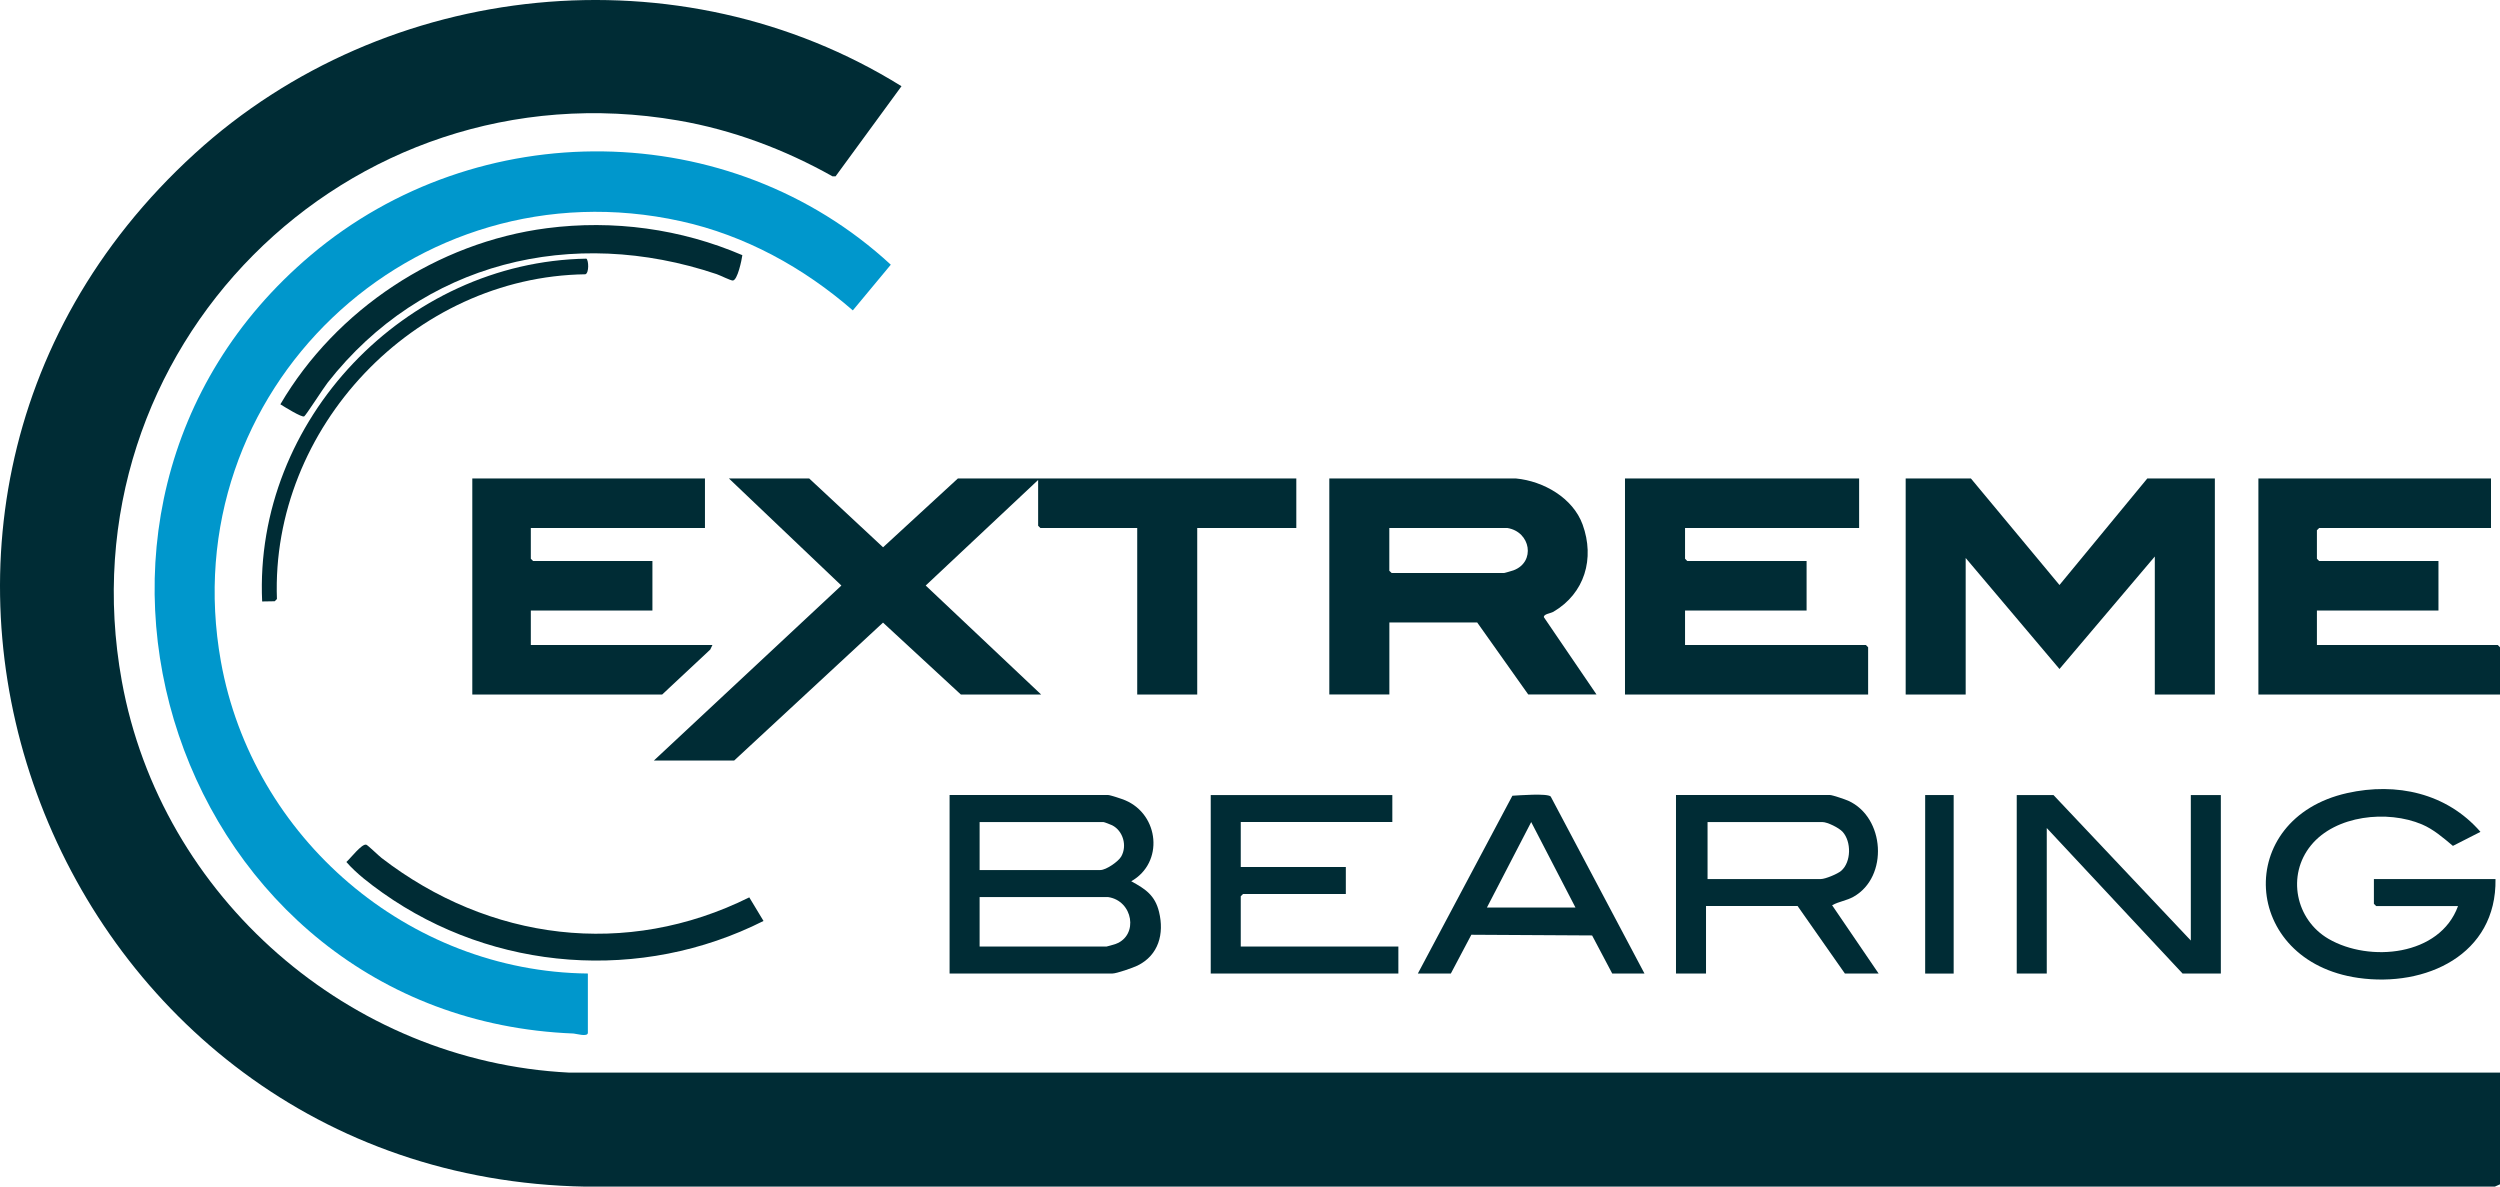
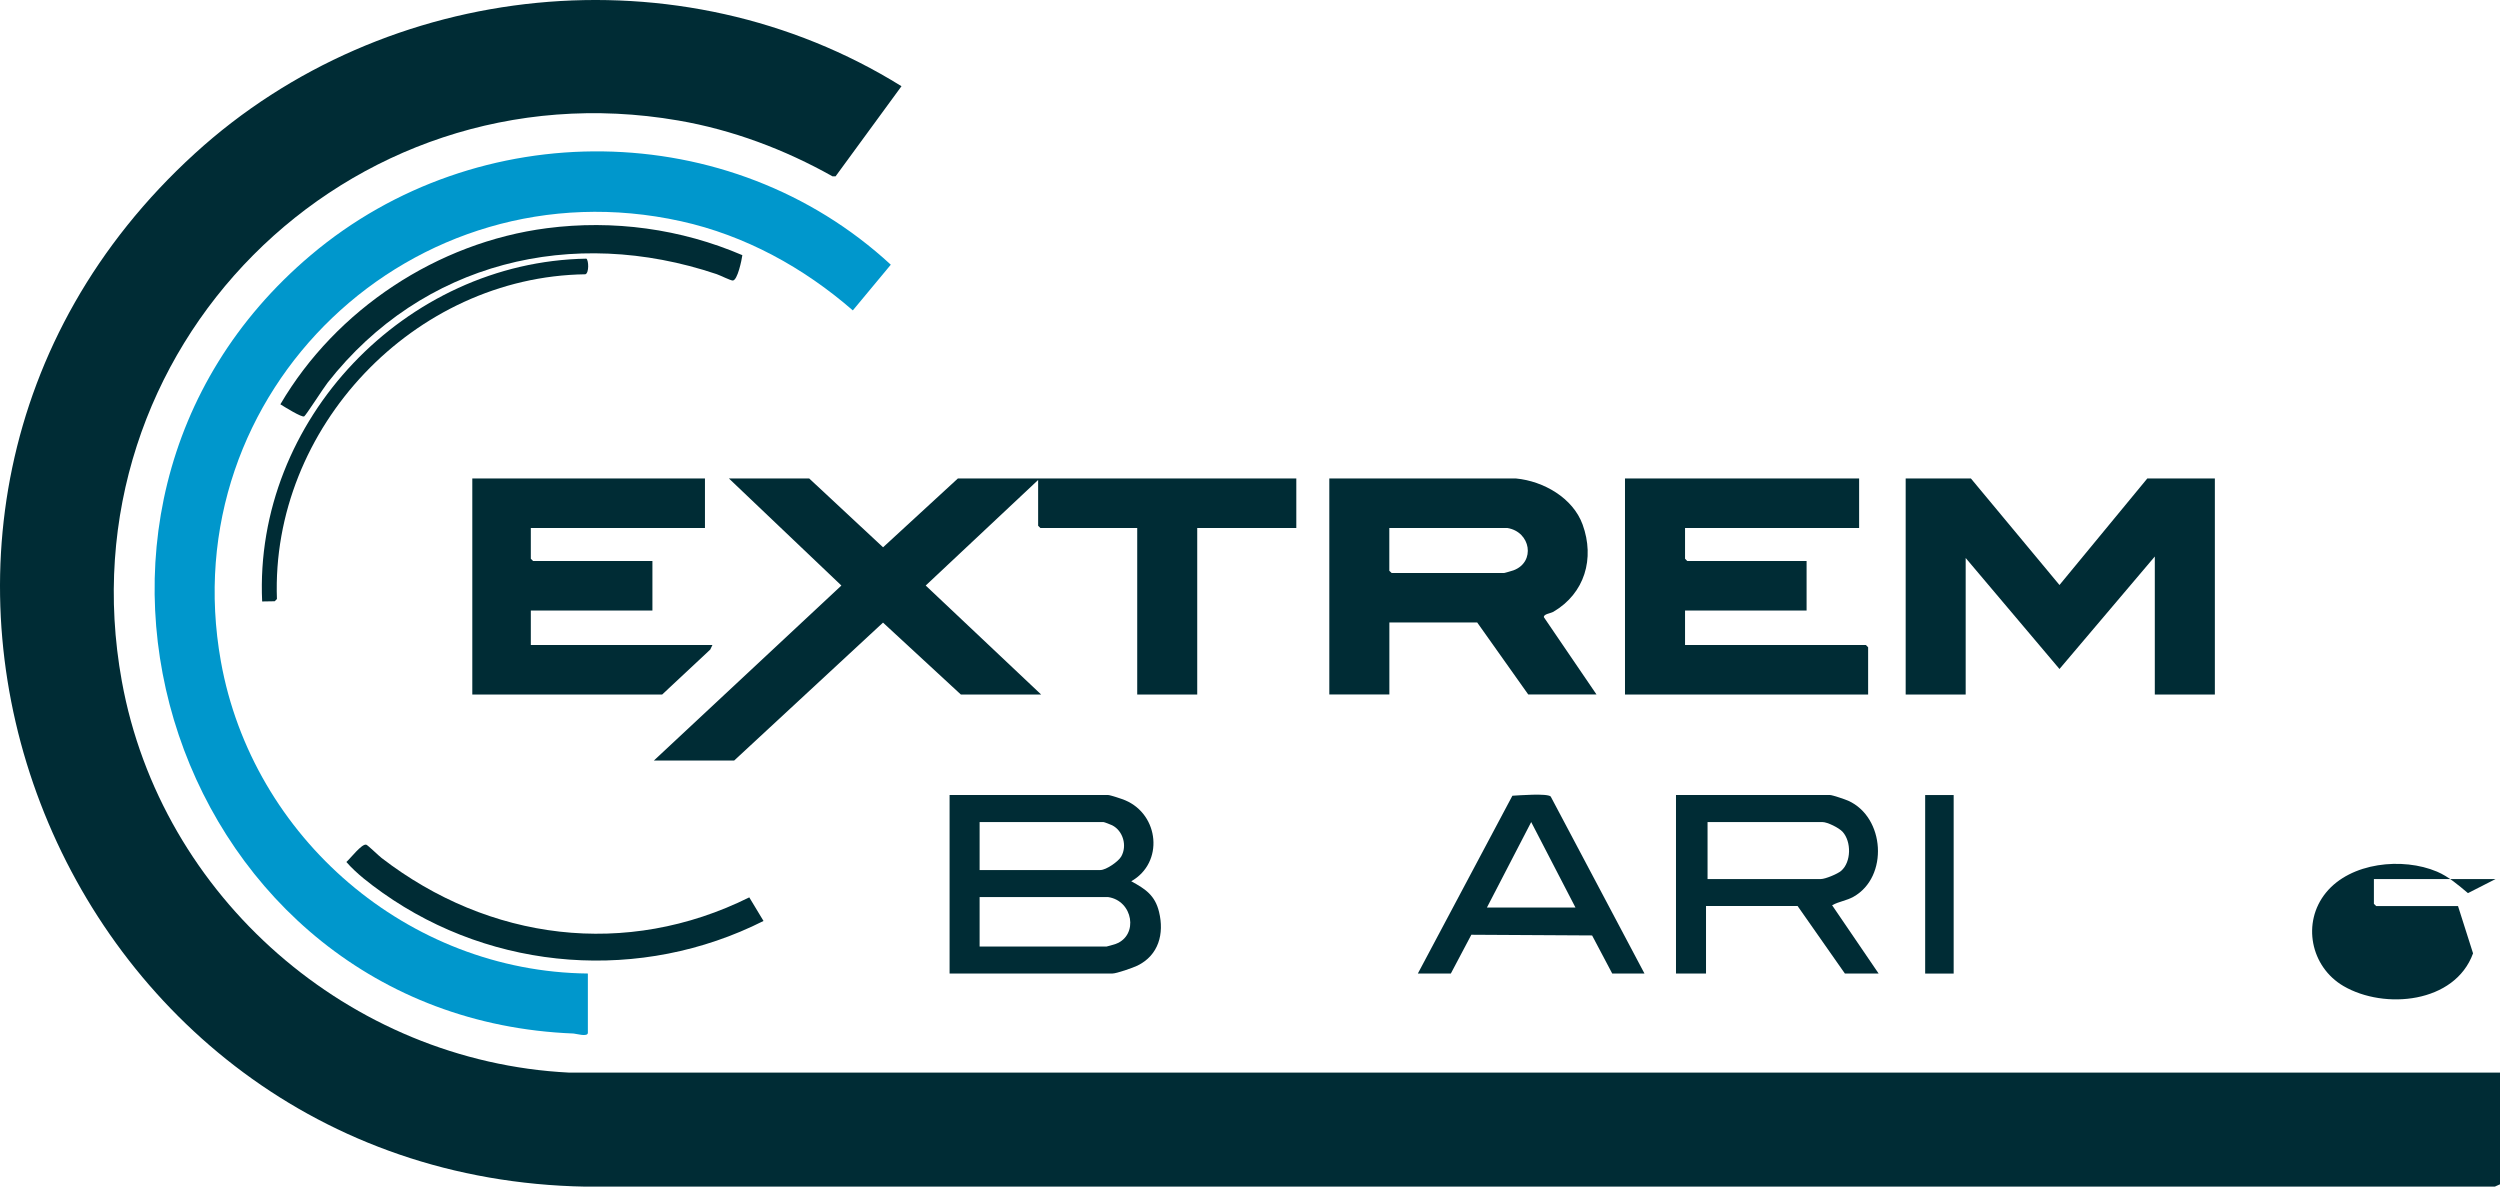
<svg xmlns="http://www.w3.org/2000/svg" id="Laag_2" data-name="Laag 2" viewBox="0 0 472.05 224.06">
  <defs>
    <style>
      .cls-1 {
        fill: #0097cc;
      }

      .cls-2 {
        fill: #002c35;
      }
    </style>
  </defs>
  <g id="Laag_1-2" data-name="Laag 1">
    <path class="cls-2" d="M472.05,202.52v21.1l-.98.44H110.56C9.98,222.29-38.69,97.9,36.75,29.02,72.88-3.97,128.44-9.69,170.22,16.28l-12.45,17.02h-.57c-9.01-5.07-18.9-8.79-29.14-10.55C65.48,11.96,11.67,66.05,23,128.6c7.39,40.79,43,71.85,84.45,73.93h364.61Z" />
    <path class="cls-1" d="M111,183.82v11.19c0,.85-2.26.16-2.7.14C33.2,192.21,1.12,96.77,58.72,48.15c31.49-26.58,79.13-26.19,109.48,1.83l-7.17,8.63c-9.3-8.09-20.33-14.16-32.45-16.84-50.6-11.18-96.02,32.12-86.87,83.14,5.97,33.27,35.34,58.56,69.3,58.91Z" />
    <polygon class="cls-2" points="244.77 90.35 244.77 99.7 226.06 99.7 226.06 131.14 214.73 131.14 214.73 99.7 196.45 99.7 196.02 99.27 196.02 90.63 174.79 110.56 196.59 131.14 181.43 131.14 166.73 117.56 138.63 143.6 123.47 143.6 158.87 110.56 137.64 90.35 152.8 90.35 166.74 103.34 180.86 90.35 244.77 90.35" />
    <polygon class="cls-2" points="405.45 90.35 418.21 90.35 418.21 131.14 406.87 131.14 406.87 105.08 388.87 126.32 371.16 105.36 371.16 131.14 359.83 131.14 359.83 90.35 372.15 90.35 388.87 110.46 405.45 90.35" />
    <path class="cls-2" d="M286.28,90.35c5.16.5,10.72,3.66,12.55,8.7,2.33,6.41.4,12.99-5.51,16.46-.54.32-1.91.43-1.8,1.04l9.93,14.58h-12.89l-9.64-13.6h-16.58v13.6h-11.34v-40.79h35.28ZM284.58,99.7h-22.25v8.07l.43.42h21.26c.11,0,1.51-.41,1.76-.5,4.2-1.56,3.28-7.3-1.2-8Z" />
    <polygon class="cls-2" points="351.04 90.35 351.04 99.7 318.17 99.7 318.17 105.5 318.59 105.93 341.12 105.93 341.12 115.28 318.17 115.28 318.17 121.79 352.32 121.79 352.74 122.22 352.74 131.14 306.83 131.14 306.83 90.35 351.04 90.35" />
-     <polygon class="cls-2" points="470.35 90.35 470.35 99.7 437.9 99.7 437.48 100.12 437.48 105.5 437.9 105.93 460.43 105.93 460.43 115.28 437.48 115.28 437.48 121.79 471.63 121.79 472.05 122.22 472.05 131.14 426.43 131.14 426.43 90.35 470.35 90.35" />
    <polygon class="cls-2" points="133.11 90.35 133.11 99.7 100.23 99.7 100.23 105.5 100.66 105.93 123.19 105.93 123.19 115.28 100.23 115.28 100.23 121.79 134.52 121.79 134.11 122.65 125.03 131.14 89.18 131.14 89.18 90.35 133.11 90.35" />
    <path class="cls-2" d="M179.3,183.82v-33.71h29.9c.43,0,2.7.76,3.26,1,6.43,2.72,7.34,11.78,1.14,15.29,2.68,1.46,4.49,2.65,5.25,5.79,1.01,4.13-.08,8.17-4.06,10.13-.84.41-3.96,1.5-4.74,1.5h-30.75ZM184.97,164.28h22.81c1.08,0,3.41-1.61,3.94-2.57,1.14-2.03.34-4.83-1.72-5.88-.25-.13-1.51-.61-1.65-.61h-23.38v9.06ZM209.2,169.38h-24.23v9.35h23.95c.11,0,1.51-.41,1.76-.5,4.35-1.62,3.27-8.18-1.48-8.85Z" />
-     <path class="cls-2" d="M464.12,171.08h-15.45l-.43-.42v-4.67h22.96c.23,14.31-13.2,20.47-25.9,18.66-22.19-3.16-23.62-30.08-2.11-34.9,9.3-2.08,18.81,0,25.17,7.32l-5.2,2.65c-1.82-1.52-3.64-3.12-5.85-4.06-6.5-2.75-16.31-1.75-20.96,3.97-4.6,5.65-2.91,14.01,3.31,17.64,7.72,4.5,21.04,3.26,24.46-6.18Z" />
+     <path class="cls-2" d="M464.12,171.08h-15.45l-.43-.42v-4.67h22.96l-5.2,2.65c-1.82-1.52-3.64-3.12-5.85-4.06-6.5-2.75-16.31-1.75-20.96,3.97-4.6,5.65-2.91,14.01,3.31,17.64,7.72,4.5,21.04,3.26,24.46-6.18Z" />
    <path class="cls-2" d="M354.73,183.82h-6.38l-8.93-12.75h-17.29v12.75h-5.67v-33.71h29.05c.48,0,2.87.82,3.46,1.08,6.95,3.11,7.66,14.38,1.02,18.13-1.35.76-2.74.88-4.05,1.61l8.78,12.89ZM322.42,165.98h21.4c.83,0,3.15-.96,3.83-1.55,1.92-1.66,1.95-5.52.27-7.37-.69-.76-2.87-1.84-3.82-1.84h-21.68v10.76Z" />
-     <polygon class="cls-2" points="262.9 150.12 262.9 155.21 234.28 155.21 234.28 163.71 254.12 163.71 254.12 168.81 234.7 168.81 234.28 169.23 234.28 178.72 264.04 178.72 264.04 183.82 228.61 183.82 228.61 150.12 262.9 150.12" />
-     <polygon class="cls-2" points="413.67 177.59 413.67 150.12 419.34 150.12 419.34 183.82 412.11 183.82 386.47 156.35 386.47 183.82 380.8 183.82 380.8 150.12 387.74 150.12 413.67 177.59" />
    <path class="cls-2" d="M310.51,183.82h-6.09l-3.8-7.19-22.8-.13-3.87,7.32h-6.23l17.85-33.57c1.27-.07,6.53-.49,7.23.14l17.71,33.43ZM297.48,171.36l-8.36-16.14-8.36,16.14h16.72Z" />
    <path class="cls-2" d="M140.17,48.18c-.11.86-.91,4.78-1.81,4.79-.43,0-2.37-.98-3.05-1.21-27.21-9.15-55.56-2.33-73.45,20.5-.75.95-4.09,6.16-4.42,6.36-.42.27-3.82-1.85-4.5-2.28,10.51-17.92,29.63-30.56,50.31-33.25,12.56-1.63,25.32.11,36.92,5.09Z" />
    <path class="cls-2" d="M144.16,173.9c-23.06,11.62-50.86,9.58-71.9-5.31-2.38-1.69-4.98-3.67-6.86-5.83.73-.62,2.91-3.49,3.75-3.27.3.08,2.37,2.11,2.9,2.51,20.29,15.63,46.2,18.98,69.43,7.44l2.69,4.46Z" />
    <path class="cls-2" d="M49.5,113.58c-1.57-34.25,27.06-64.16,61.22-64.74.45.32.52,2.72-.19,2.95-32.36.44-59.41,28.99-58.24,61.32l-.42.42-2.37.04Z" />
    <rect class="cls-2" x="363.51" y="150.12" width="5.38" height="33.71" />
  </g>
</svg>